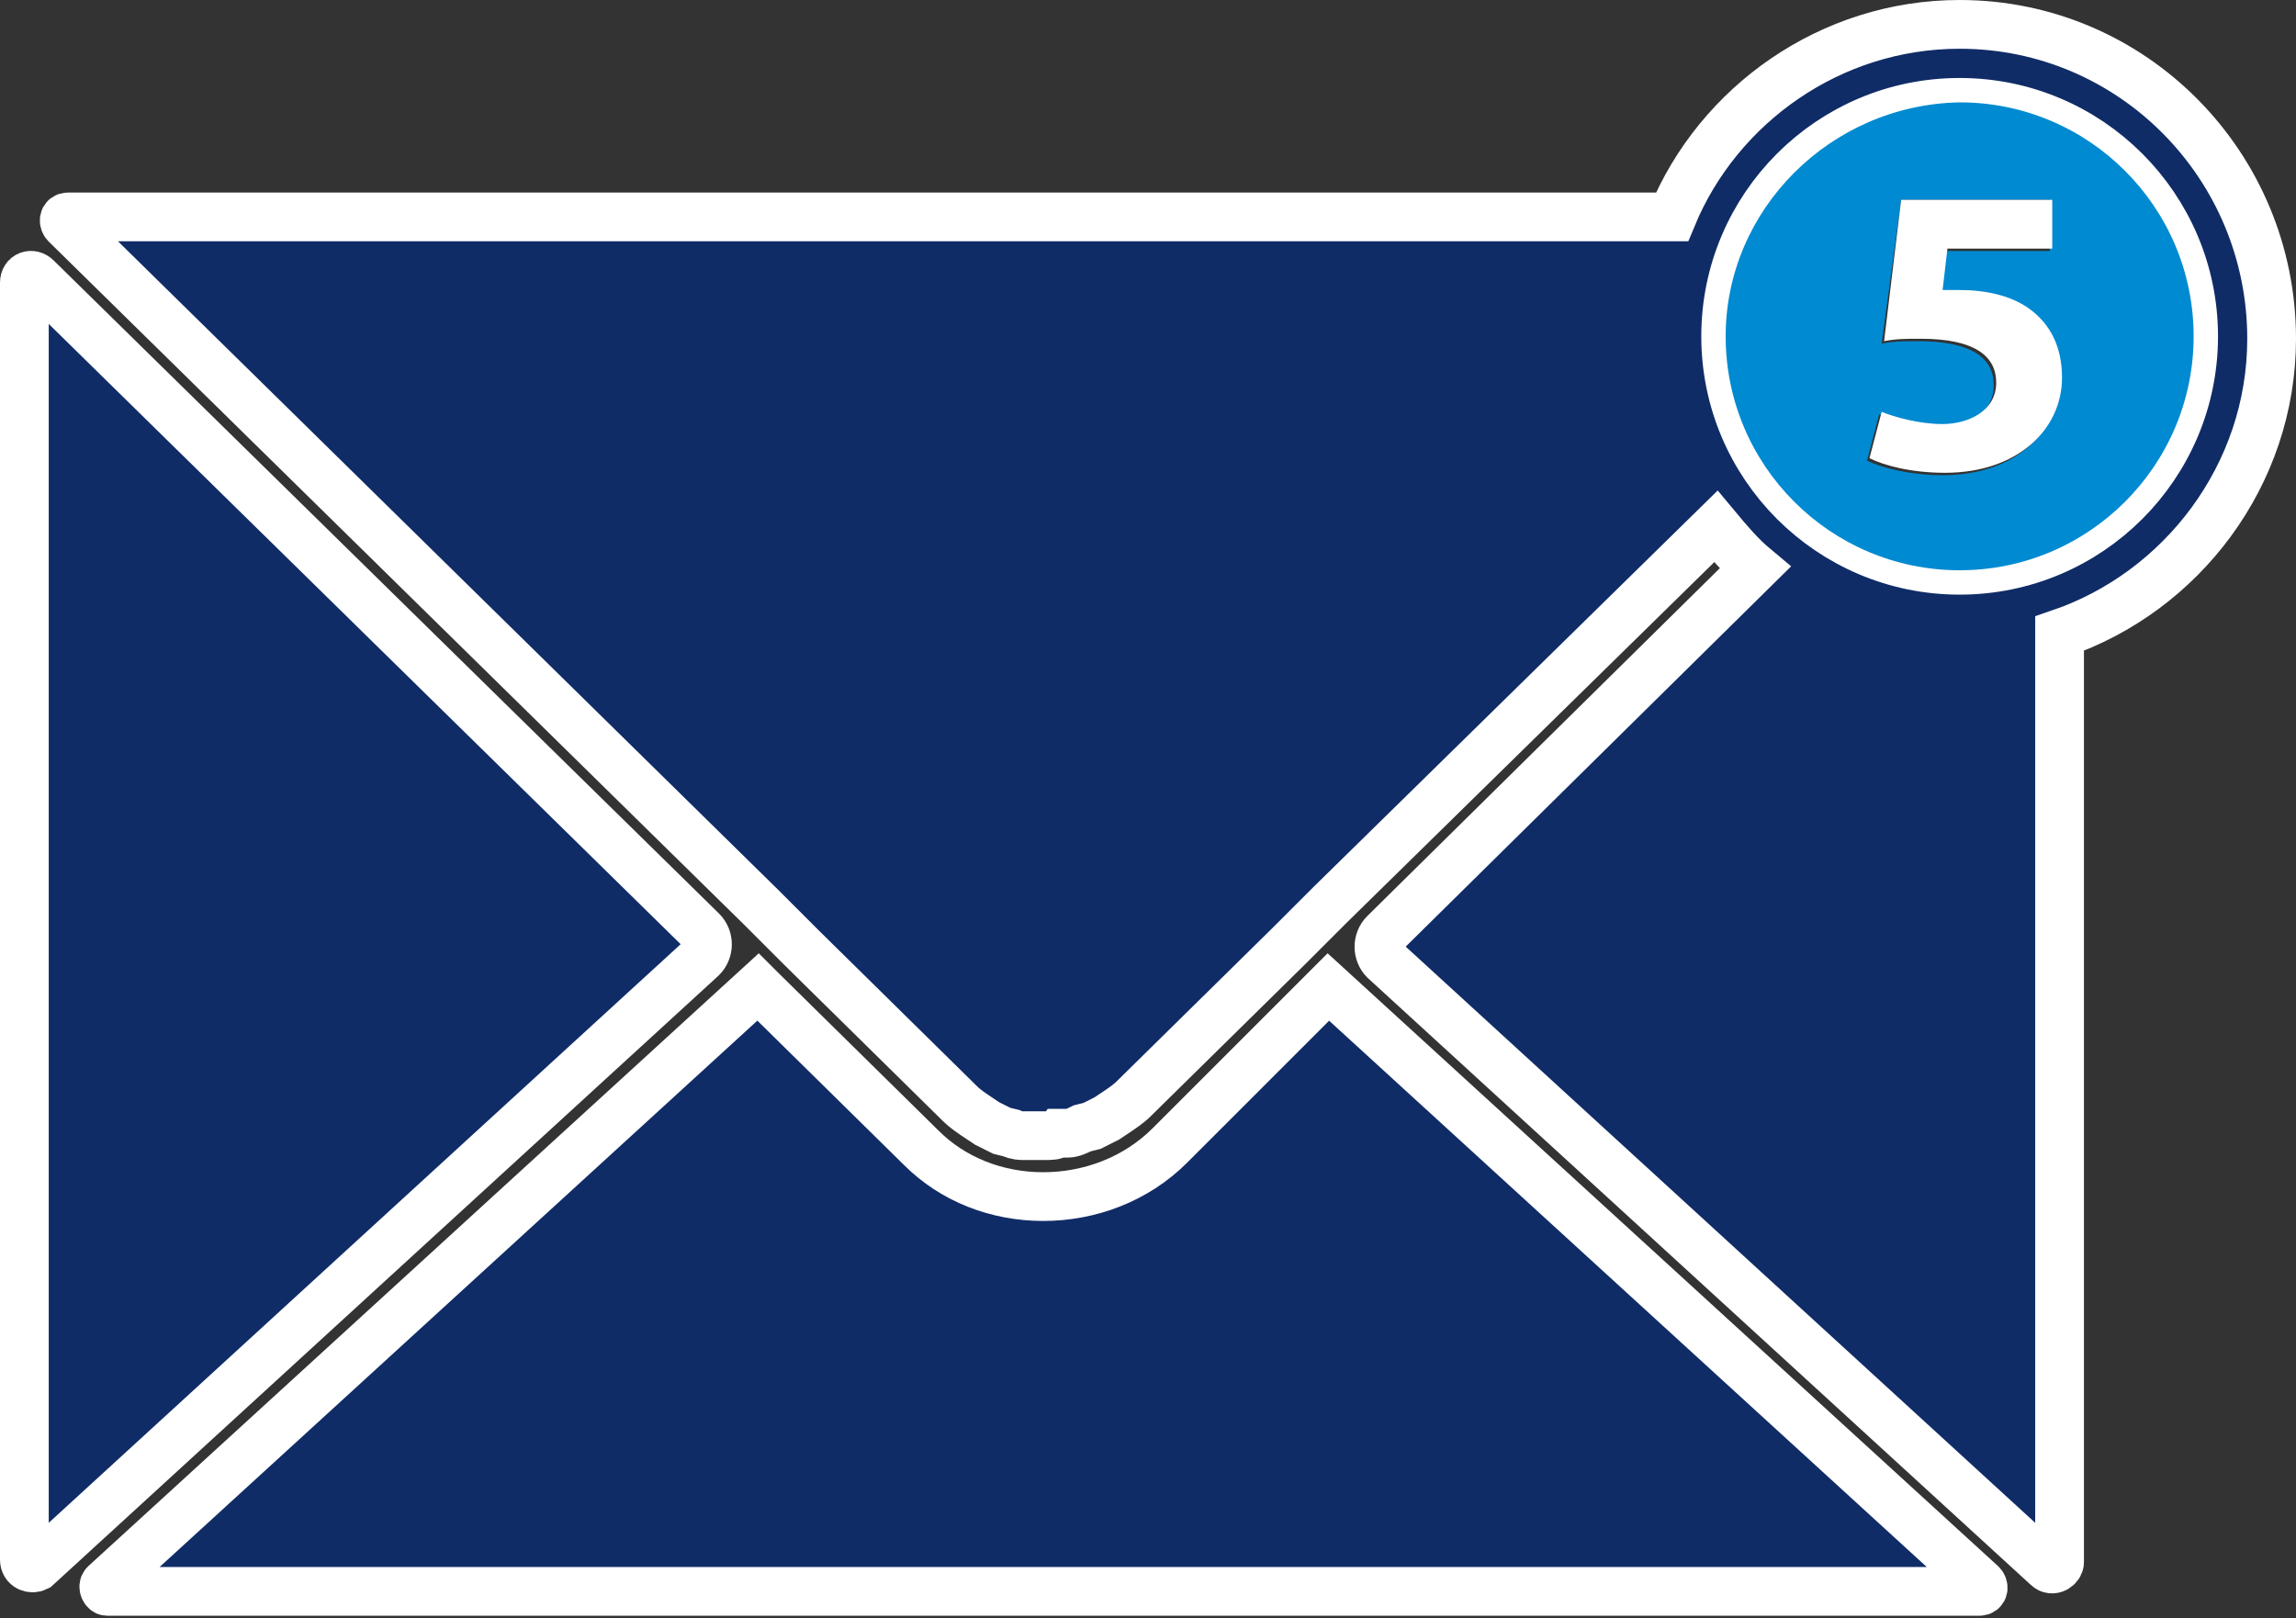
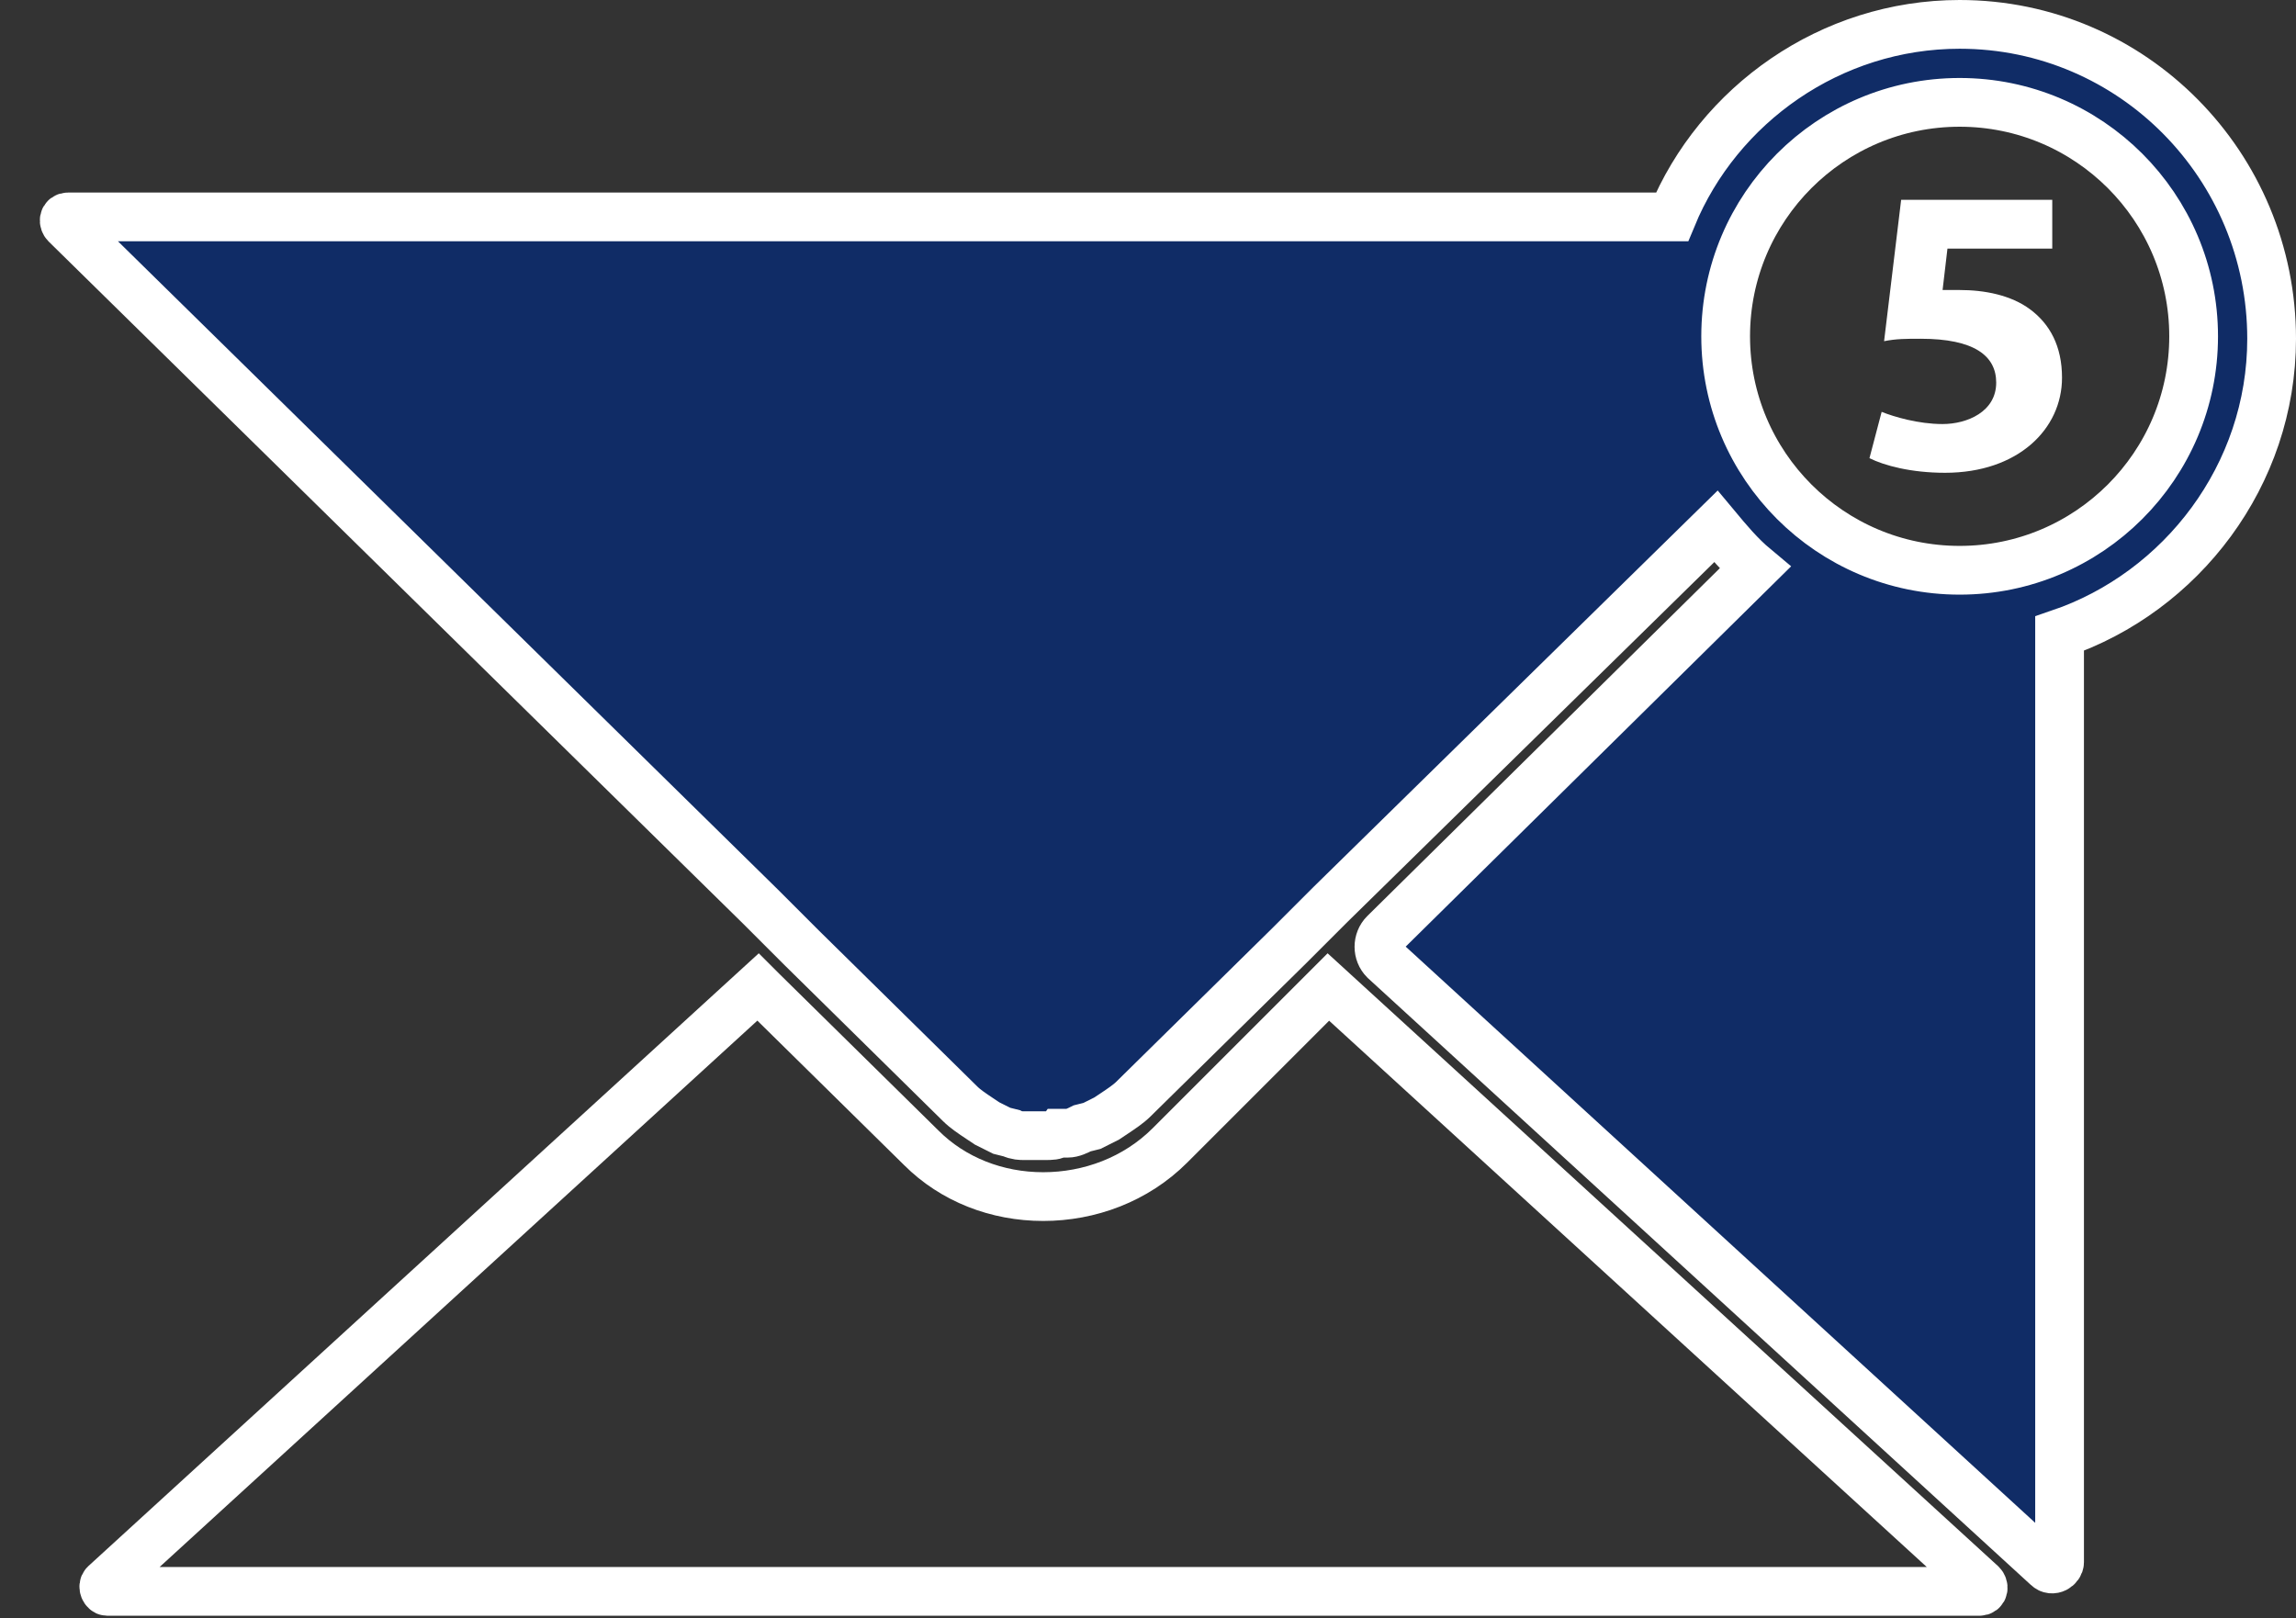
<svg xmlns="http://www.w3.org/2000/svg" xmlns:xlink="http://www.w3.org/1999/xlink" version="1.1" id="Capa_1" x="0px" y="0px" viewBox="0 0 94.2 66.4" style="enable-background:new 0 0 94.2 66.4;" xml:space="preserve">
  <rect x="0" y="0" width="94.2" height="66.4" fill="#333333" stroke="none" />
  <style type="text/css">
	.st0{clip-path:url(#SVGID_00000000933163749418431900000013344665662242001299_);fill:#102C66;}
	
		.st1{clip-path:url(#SVGID_00000000933163749418431900000013344665662242001299_);fill:none;stroke:#FFFFFF;stroke-width:2;stroke-miterlimit:10;}
	.st2{clip-path:url(#SVGID_00000000933163749418431900000013344665662242001299_);fill:#008AD1;}
	.st3{clip-path:url(#SVGID_00000000933163749418431900000013344665662242001299_);fill:#FFFFFF;}
</style>
  <g>
    <defs>
      <rect id="SVGID_1_" y="0" width="94.2" height="66.4" />
    </defs>
    <clipPath id="SVGID_00000105417612212052280040000015773946755176743097_">
      <use xlink:href="#SVGID_1_" style="overflow:visible;" />
    </clipPath>
-     <path style="clip-path:url(#SVGID_00000105417612212052280040000015773946755176743097_);fill:#102C66;" d="M1,11.6v52.4   c0,0.3,0.3,0.4,0.5,0.3l27.3-25c0.3-0.3,0.3-0.8,0-1.1L1.5,11.4C1.3,11.2,1,11.3,1,11.6" />
-     <path style="clip-path:url(#SVGID_00000105417612212052280040000015773946755176743097_);fill:none;stroke:#FFFFFF;stroke-width:2;stroke-miterlimit:10;" d="   M1,11.6v52.4c0,0.3,0.3,0.4,0.5,0.3l27.3-25c0.3-0.3,0.3-0.8,0-1.1L1.5,11.4C1.3,11.2,1,11.3,1,11.6z" />
-     <path style="clip-path:url(#SVGID_00000105417612212052280040000015773946755176743097_);fill:#102C66;" d="M54.3,40.7L48,47   c-1.4,1.4-3.3,2.1-5.2,2.1c-1.9,0-3.7-0.7-5-2l-6.5-6.4l-0.2-0.2L4.3,65c-0.1,0.1,0,0.3,0.1,0.3h76.8c0.2,0,0.2-0.2,0.1-0.3   L54.5,40.5L54.3,40.7z" />
    <path style="clip-path:url(#SVGID_00000105417612212052280040000015773946755176743097_);fill:none;stroke:#FFFFFF;stroke-width:2;stroke-miterlimit:10;" d="   M54.3,40.7L48,47c-1.4,1.4-3.3,2.1-5.2,2.1c-1.9,0-3.7-0.7-5-2l-6.5-6.4l-0.2-0.2L4.3,65c-0.1,0.1,0,0.3,0.1,0.3h76.8   c0.2,0,0.2-0.2,0.1-0.3L54.5,40.5L54.3,40.7z" />
    <path style="clip-path:url(#SVGID_00000105417612212052280040000015773946755176743097_);fill:#102C66;" d="M70.8,13.8   c0-5.3,4.3-9.6,9.6-9.6c5.3,0,9.6,4.3,9.6,9.6c0,5.3-4.3,9.6-9.6,9.6C75.1,23.4,70.8,19.1,70.8,13.8 M56.8,39.4L84,64.3   c0.2,0.2,0.5,0,0.5-0.2V26c5-1.7,8.7-6.5,8.7-12.1C93.2,6.8,87.5,1,80.4,1c-5.3,0-9.9,3.3-11.8,7.9H2.8c-0.2,0-0.2,0.2-0.1,0.3   l28.5,28l1.7,1.7l6.5,6.4c0.2,0.2,0.5,0.4,0.8,0.6l0.3,0.2c0.2,0.1,0.4,0.2,0.6,0.3l0.4,0.1c0.2,0.1,0.4,0.1,0.5,0.1l0.4,0   c0.2,0,0.4,0,0.5,0c0.2,0,0.4,0,0.5-0.1l0.4,0c0.2,0,0.4-0.1,0.6-0.2l0.4-0.1c0.2-0.1,0.4-0.2,0.6-0.3l0.3-0.2   c0.3-0.2,0.6-0.4,0.8-0.6l6.4-6.3l1.7-1.7l15.8-15.5c0.5,0.6,1,1.2,1.6,1.7L56.8,38.3C56.5,38.6,56.5,39.1,56.8,39.4" />
    <path style="clip-path:url(#SVGID_00000105417612212052280040000015773946755176743097_);fill:none;stroke:#FFFFFF;stroke-width:2;stroke-miterlimit:10;" d="   M70.8,13.8c0-5.3,4.3-9.6,9.6-9.6c5.3,0,9.6,4.3,9.6,9.6c0,5.3-4.3,9.6-9.6,9.6C75.1,23.4,70.8,19.1,70.8,13.8z M56.8,39.4L84,64.3   c0.2,0.2,0.5,0,0.5-0.2V26c5-1.7,8.7-6.5,8.7-12.1C93.2,6.8,87.5,1,80.4,1c-5.3,0-9.9,3.3-11.8,7.9H2.8c-0.2,0-0.2,0.2-0.1,0.3   l28.5,28l1.7,1.7l6.5,6.4c0.2,0.2,0.5,0.4,0.8,0.6l0.3,0.2c0.2,0.1,0.4,0.2,0.6,0.3l0.4,0.1c0.2,0.1,0.4,0.1,0.5,0.1l0.4,0   c0.2,0,0.4,0,0.5,0c0.2,0,0.4,0,0.5-0.1l0.4,0c0.2,0,0.4-0.1,0.6-0.2l0.4-0.1c0.2-0.1,0.4-0.2,0.6-0.3l0.3-0.2   c0.3-0.2,0.6-0.4,0.8-0.6l6.4-6.3l1.7-1.7l15.8-15.5c0.5,0.6,1,1.2,1.6,1.7L56.8,38.3C56.5,38.6,56.5,39.1,56.8,39.4z" />
-     <path style="clip-path:url(#SVGID_00000105417612212052280040000015773946755176743097_);fill:#008AD1;" d="M80.3,12   c1.1,0,2.1,0.2,2.9,0.8c0.8,0.6,1.3,1.5,1.3,2.8c0,2.1-1.8,3.9-4.8,3.9c-1.3,0-2.5-0.3-3.1-0.6l0.5-1.9c0.5,0.2,1.5,0.5,2.5,0.5   c1.1,0,2.2-0.5,2.2-1.7c0-1.1-0.9-1.8-3.1-1.8c-0.6,0-1,0-1.5,0.1L78,8.2h6.1v2.1h-4.3L79.6,12C79.8,12,80,12,80.3,12 M70.8,13.8   c0,5.3,4.3,9.6,9.6,9.6c5.3,0,9.6-4.3,9.6-9.6s-4.3-9.6-9.6-9.6C75.1,4.3,70.8,8.6,70.8,13.8" />
    <path style="clip-path:url(#SVGID_00000105417612212052280040000015773946755176743097_);fill:#FFFFFF;" d="M79.7,17.4   c-1,0-2-0.3-2.5-0.5l-0.5,1.9c0.6,0.3,1.7,0.6,3.1,0.6c3,0,4.8-1.8,4.8-3.9c0-1.3-0.5-2.2-1.3-2.8c-0.8-0.6-1.9-0.8-2.9-0.8   c-0.3,0-0.5,0-0.7,0l0.2-1.7h4.3V8.2H78L77.3,14c0.5-0.1,0.9-0.1,1.5-0.1c2.2,0,3.1,0.7,3.1,1.8C81.9,16.9,80.7,17.4,79.7,17.4" />
  </g>
</svg>